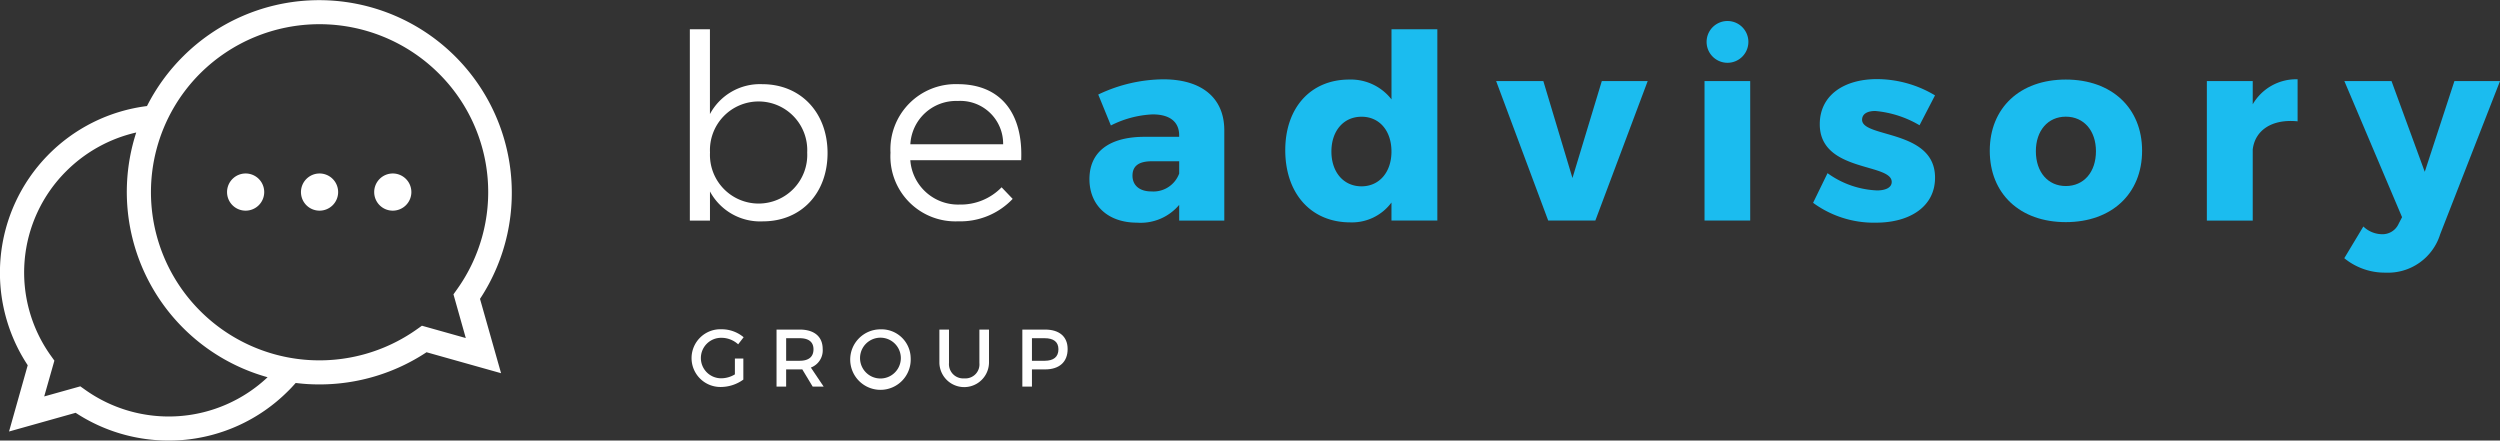
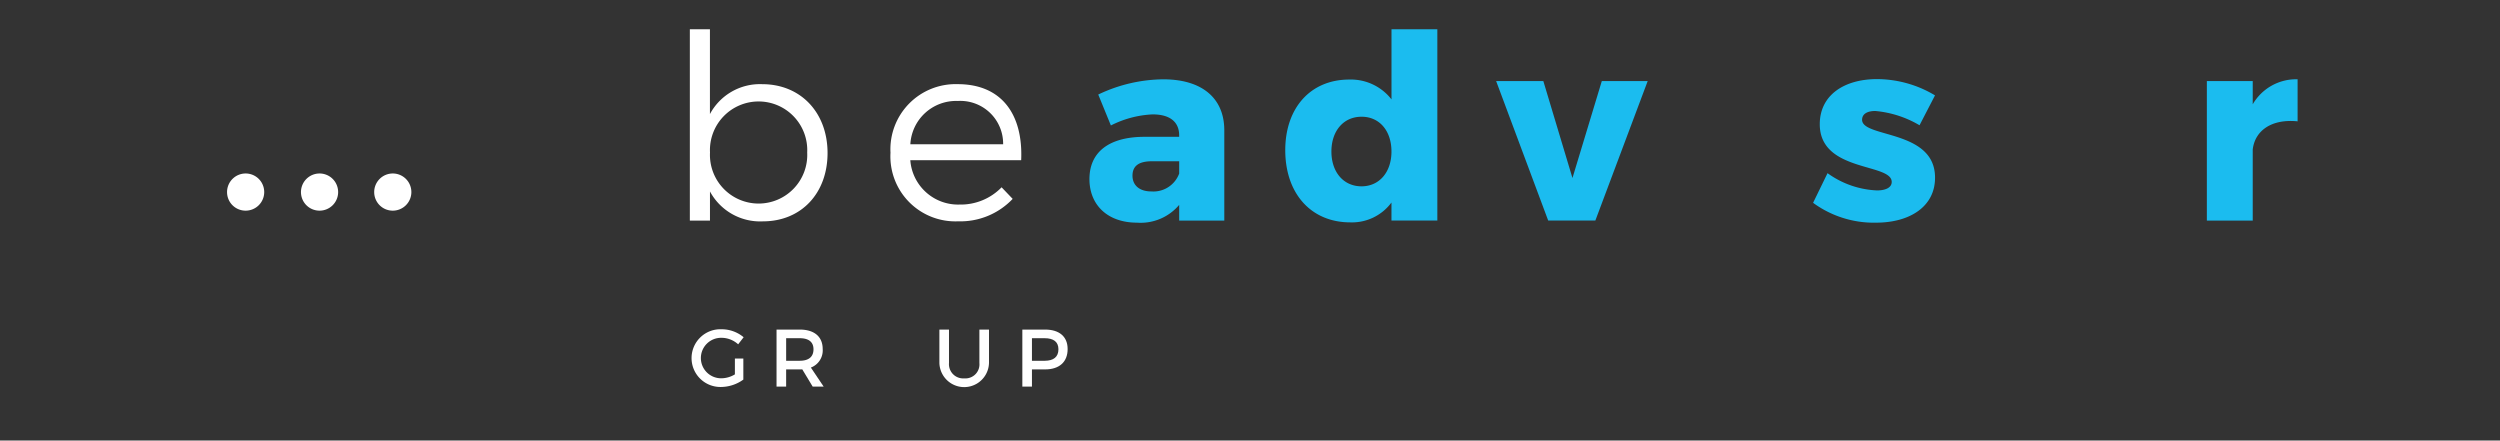
<svg xmlns="http://www.w3.org/2000/svg" width="255.612" height="45.044" viewBox="0 0 255.612 45.044">
  <rect x="0" y="0" width="255.612" height="45.044" fill="#333333" stroke="none" />
  <g id="BeAdvisory_logo_landscape" transform="translate(-0.128 -0.113)">
    <g id="Group_4" data-name="Group 4" transform="translate(70.661 2.237)">
      <g id="Group_1" data-name="Group 1" transform="translate(0 0.869)">
        <path id="Path_1" data-name="Path 1" d="M219.6,21.485c0,4.111-2.689,6.985-6.617,6.985a5.825,5.825,0,0,1-5.405-3.056V28.39H205.52V8.83h2.054V17.5a5.794,5.794,0,0,1,5.35-3.056C216.856,14.445,219.6,17.346,219.6,21.485Zm-2.081-.055a4.975,4.975,0,1,0-9.938,0,4.975,4.975,0,1,0,9.938,0Z" transform="translate(-205.52 -8.83)" fill="#fff" />
        <path id="Path_2" data-name="Path 2" d="M278.615,32.948H267.279a4.9,4.9,0,0,0,5.034,4.533,5.819,5.819,0,0,0,4.3-1.765l1.133,1.185a7.378,7.378,0,0,1-5.587,2.294,6.643,6.643,0,0,1-6.906-7.012,6.666,6.666,0,0,1,6.878-7.012C276.613,25.173,278.825,28.257,278.615,32.948Zm-1.844-1.631a4.376,4.376,0,0,0-4.639-4.427,4.682,4.682,0,0,0-4.849,4.427Z" transform="translate(-244.738 -19.559)" fill="#fff" />
      </g>
      <g id="Group_3" data-name="Group 3" transform="translate(40.865)">
        <g id="Group_2" data-name="Group 2">
          <path id="Path_3" data-name="Path 3" d="M338.3,28.895v9.279h-4.612V36.567a5.15,5.15,0,0,1-4.3,1.82c-3.06,0-4.876-1.844-4.876-4.454,0-2.716,1.923-4.269,5.457-4.323h3.716v-.158c0-1.346-.92-2.136-2.713-2.136a10.418,10.418,0,0,0-4.269,1.133l-1.291-3.163a15.685,15.685,0,0,1,6.642-1.556C335.986,23.727,338.28,25.626,338.3,28.895Zm-4.612,4.454v-1.24h-2.8c-1.319,0-1.975.474-1.975,1.477,0,.975.711,1.607,1.923,1.607A2.81,2.81,0,0,0,333.692,33.349Z" transform="translate(-324.52 -17.744)" fill="#1bbcef" />
          <path id="Path_4" data-name="Path 4" d="M398.349,8.83V28.387h-4.691V26.543a5.019,5.019,0,0,1-4.217,2.03c-4.008,0-6.641-2.953-6.641-7.38,0-4.351,2.61-7.222,6.538-7.222A5.263,5.263,0,0,1,393.662,16V8.83Zm-4.691,12.5c0-2.136-1.24-3.558-3.056-3.558-1.844,0-3.084,1.449-3.084,3.558s1.24,3.558,3.084,3.558C392.419,24.884,393.659,23.435,393.659,21.327Z" transform="translate(-362.786 -7.961)" fill="#1bbcef" />
          <path id="Path_5" data-name="Path 5" d="M450.415,24.26l2.977,9.911,3-9.911h4.691l-5.35,14.258h-4.822L445.59,24.26Z" transform="translate(-404.014 -18.092)" fill="#1bbcef" />
-           <path id="Path_6" data-name="Path 6" d="M512.3,12.468V26.726H507.63V12.468Zm-.186-4.008a2.136,2.136,0,1,1-4.272,0,2.136,2.136,0,1,1,4.272,0Z" transform="translate(-444.749 -6.3)" fill="#1bbcef" />
          <path id="Path_7" data-name="Path 7" d="M546.3,26.916c-.79,0-1.346.288-1.346.9,0,1.872,7.486.975,7.459,5.931,0,2.926-2.558,4.588-6.037,4.588a10.509,10.509,0,0,1-6.432-2.03l1.477-3.032a9.264,9.264,0,0,0,5.062,1.765c.872,0,1.5-.288,1.5-.869,0-1.951-7.356-.975-7.356-5.9,0-2.977,2.5-4.612,5.852-4.612a11.57,11.57,0,0,1,5.931,1.662l-1.583,3.056A10.773,10.773,0,0,0,546.3,26.916Z" transform="translate(-465.963 -17.692)" fill="#1bbcef" />
-           <path id="Path_8" data-name="Path 8" d="M608.127,31.077c0,4.4-3.111,7.3-7.8,7.3s-7.775-2.9-7.775-7.3c0-4.375,3.084-7.277,7.775-7.277S608.127,26.7,608.127,31.077Zm-10.862.052c0,2.136,1.24,3.558,3.06,3.558,1.844,0,3.084-1.422,3.084-3.558,0-2.109-1.24-3.534-3.084-3.534C598.5,27.595,597.265,29.02,597.265,31.128Z" transform="translate(-500.507 -17.79)" fill="#1bbcef" />
          <path id="Path_9" data-name="Path 9" d="M666.469,23.72v4.3c-2.61-.264-4.348.9-4.588,2.874v7.277H657.19V23.905h4.691v2.373A5.132,5.132,0,0,1,666.469,23.72Z" transform="translate(-542.949 -17.738)" fill="#1bbcef" />
-           <path id="Path_10" data-name="Path 10" d="M702.327,43.838a6.53,6.53,0,0,1-4.217-1.477l1.95-3.242a2.793,2.793,0,0,0,1.9.79,1.806,1.806,0,0,0,1.714-1.082l.343-.659-5.9-13.918h4.821l3.4,9.279,3.032-9.279h4.663l-6.116,15.656A5.585,5.585,0,0,1,702.327,43.838Z" transform="translate(-569.817 -18.086)" fill="#1bbcef" />
        </g>
      </g>
    </g>
    <g id="Group_6" data-name="Group 6" transform="translate(70.802 33.783)">
      <g id="Group_5" data-name="Group 5">
        <path id="Path_11" data-name="Path 11" d="M210.4,101.151h.859v2.15a3.95,3.95,0,0,1-2.267.755,2.952,2.952,0,1,1,.058-5.9,3.5,3.5,0,0,1,2.239.814l-.56.725a2.54,2.54,0,0,0-1.683-.666,2.07,2.07,0,1,0,.01,4.138,2.7,2.7,0,0,0,1.339-.4v-1.621Z" transform="translate(-205.93 -98.16)" fill="#fff" />
        <path id="Path_12" data-name="Path 12" d="M235.025,104.071l-1.065-1.765c-.082.007-.175.007-.268.007h-1.38v1.758h-.982V98.24H233.7c1.49,0,2.349.725,2.349,1.992a1.875,1.875,0,0,1-1.209,1.892l1.308,1.947Zm-1.332-2.641c.9,0,1.415-.381,1.415-1.174,0-.766-.515-1.133-1.415-1.133h-1.38v2.308Z" transform="translate(-222.607 -98.213)" fill="#fff" />
-         <path id="Path_13" data-name="Path 13" d="M259.458,101.11a3.093,3.093,0,1,1-3.087-2.94A2.983,2.983,0,0,1,259.458,101.11Zm-5.178,0a2.086,2.086,0,0,0,4.172,0,2.086,2.086,0,0,0-4.172,0Z" transform="translate(-237.02 -98.167)" fill="#fff" />
        <path id="Path_14" data-name="Path 14" d="M282.368,103.236a1.436,1.436,0,0,0,1.542-1.573V98.25h.982v3.413a2.537,2.537,0,0,1-5.072,0V98.25h.982v3.413A1.456,1.456,0,0,0,282.368,103.236Z" transform="translate(-254.446 -98.219)" fill="#fff" />
        <path id="Path_15" data-name="Path 15" d="M309.149,100.232c0,1.315-.841,2.081-2.308,2.081H305.5v1.758h-.982V98.24h2.325C308.308,98.24,309.149,98.965,309.149,100.232Zm-.941.024c0-.766-.508-1.133-1.408-1.133h-1.3v2.308h1.3C307.7,101.43,308.208,101.046,308.208,100.256Z" transform="translate(-270.663 -98.213)" fill="#fff" />
      </g>
    </g>
    <g id="Group_7" data-name="Group 7" transform="translate(0.128 0.113)">
      <path id="Path_16" data-name="Path 16" d="M111.54,53.719a1.9,1.9,0,1,1,1.9,1.889A1.894,1.894,0,0,1,111.54,53.719Z" transform="translate(-73.28 -34.07)" fill="#fff" />
      <path id="Path_17" data-name="Path 17" d="M89.74,53.719a1.9,1.9,0,1,1,1.9,1.889A1.894,1.894,0,0,1,89.74,53.719Z" transform="translate(-58.967 -34.07)" fill="#fff" />
-       <path id="Path_18" data-name="Path 18" d="M2.965,37.447,1.052,44.233l6.81-1.913a17.313,17.313,0,0,0,9.5,2.837c.453,0,.9-.017,1.353-.048a17.252,17.252,0,0,0,10.828-4.973c.282-.271.553-.57.817-.865.3.034.594.065.889.089.519.041,1.03.058,1.549.058a19.827,19.827,0,0,0,10.941-3.29l7.62,2.143-2.153-7.6a19.7,19.7,0,0,0-30.35-24.8h0a19.768,19.768,0,0,0-3.7,5.086,17.173,17.173,0,0,0-12.194,26.5ZM20.6,31.908a17.162,17.162,0,0,1,0-24.293h0a17.294,17.294,0,0,1,24.382,0A17.089,17.089,0,0,1,46.839,29.72l-.347.488,1.26,4.468-4.485-1.26-.488.347A17.228,17.228,0,0,1,20.6,31.908ZM4.648,40.647l1.041-3.661L5.341,36.5a14.617,14.617,0,0,1,1.59-18.915,14.786,14.786,0,0,1,7.126-3.925A19.662,19.662,0,0,0,27.488,38.683,14.736,14.736,0,0,1,8.827,39.961l-.488-.347Z" transform="translate(-0.128 -0.113)" fill="#fff" />
      <path id="Path_19" data-name="Path 19" d="M67.73,53.719a1.9,1.9,0,1,1,1.9,1.889A1.894,1.894,0,0,1,67.73,53.719Z" transform="translate(-44.515 -34.07)" fill="#fff" />
    </g>
  </g>
</svg>